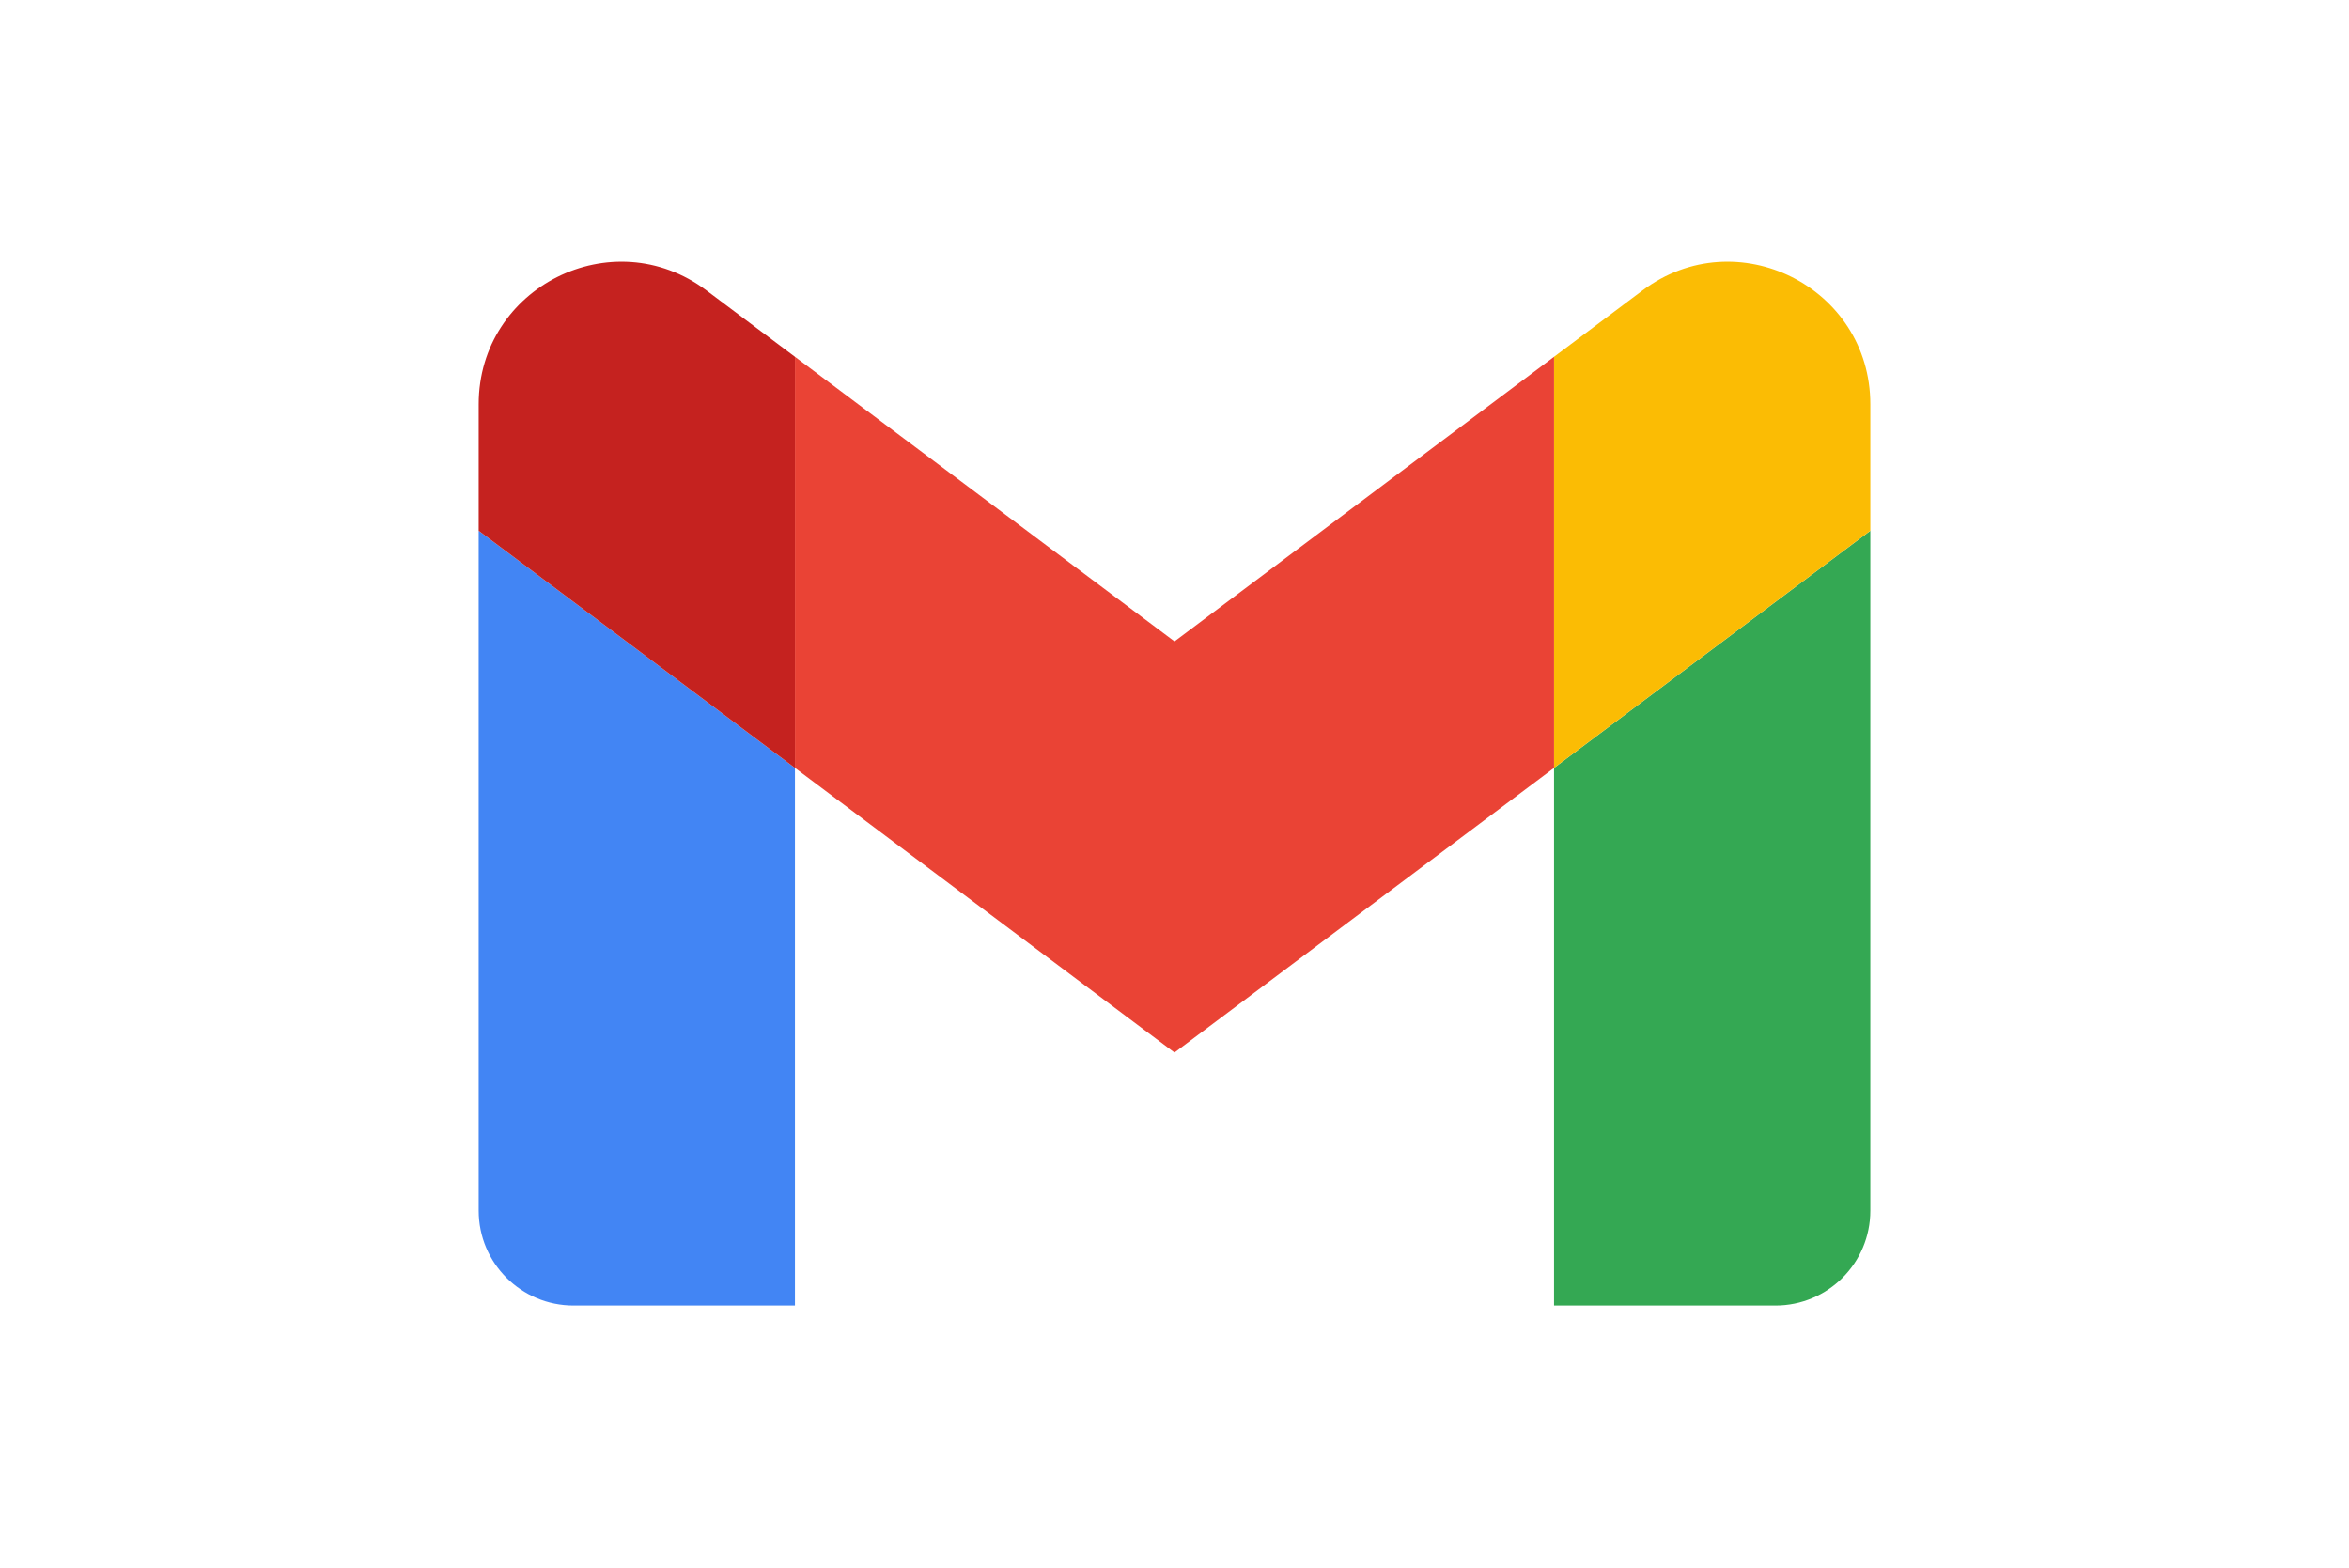
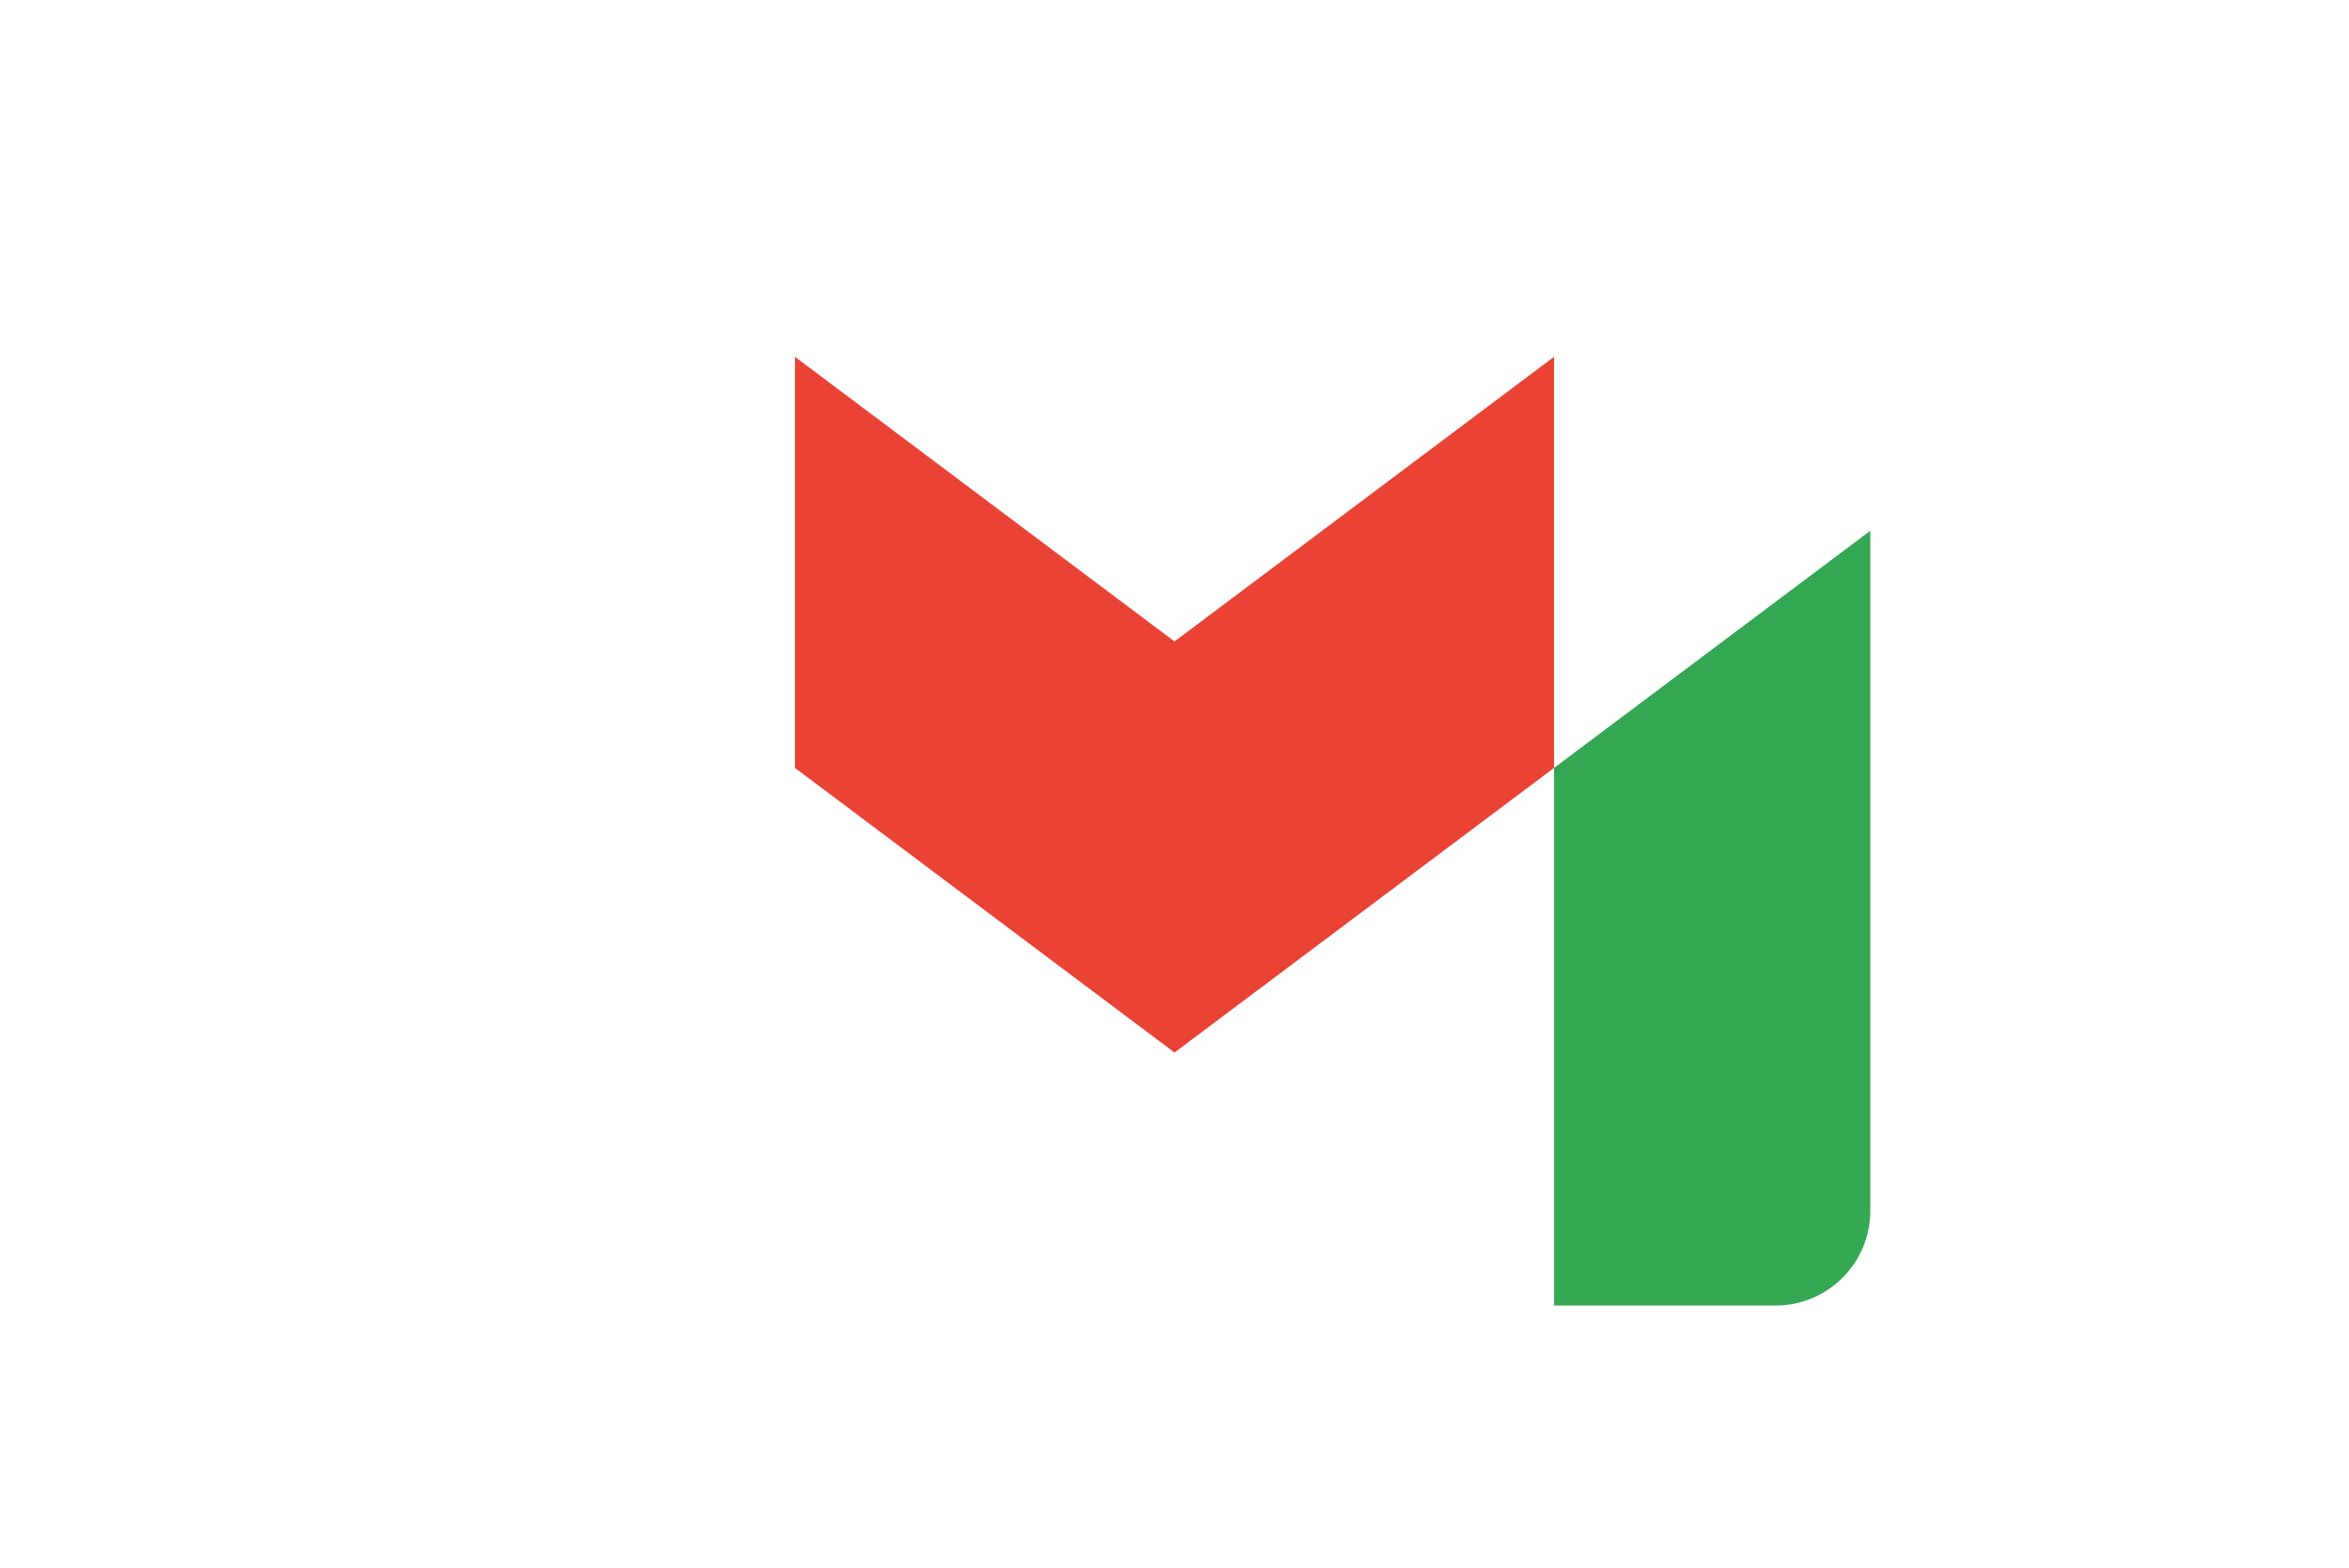
<svg xmlns="http://www.w3.org/2000/svg" width="1200" height="801" viewBox="0 0 1200 801" fill="none">
-   <path d="M293.005 667.024H406.108V392.344L244.532 271.161V618.551C244.532 645.332 266.223 667.024 293.005 667.024Z" fill="#4285F4" />
  <path d="M793.892 667.024H906.995C933.777 667.024 955.468 645.332 955.468 618.551V271.161L793.892 392.344V667.024Z" fill="#34A853" />
-   <path d="M793.892 182.294V392.344L955.468 271.161V206.531C955.468 146.626 887.081 112.412 839.133 148.363L793.892 182.294Z" fill="#FBBC04" />
  <path d="M406.108 392.344V182.294L600 327.713L793.892 182.294V392.344L600 537.762L406.108 392.344Z" fill="#EA4335" />
-   <path d="M244.532 206.53V271.161L406.108 392.343V182.294L360.867 148.363C312.919 112.412 244.532 146.626 244.532 206.53Z" fill="#C5221F" />
</svg>